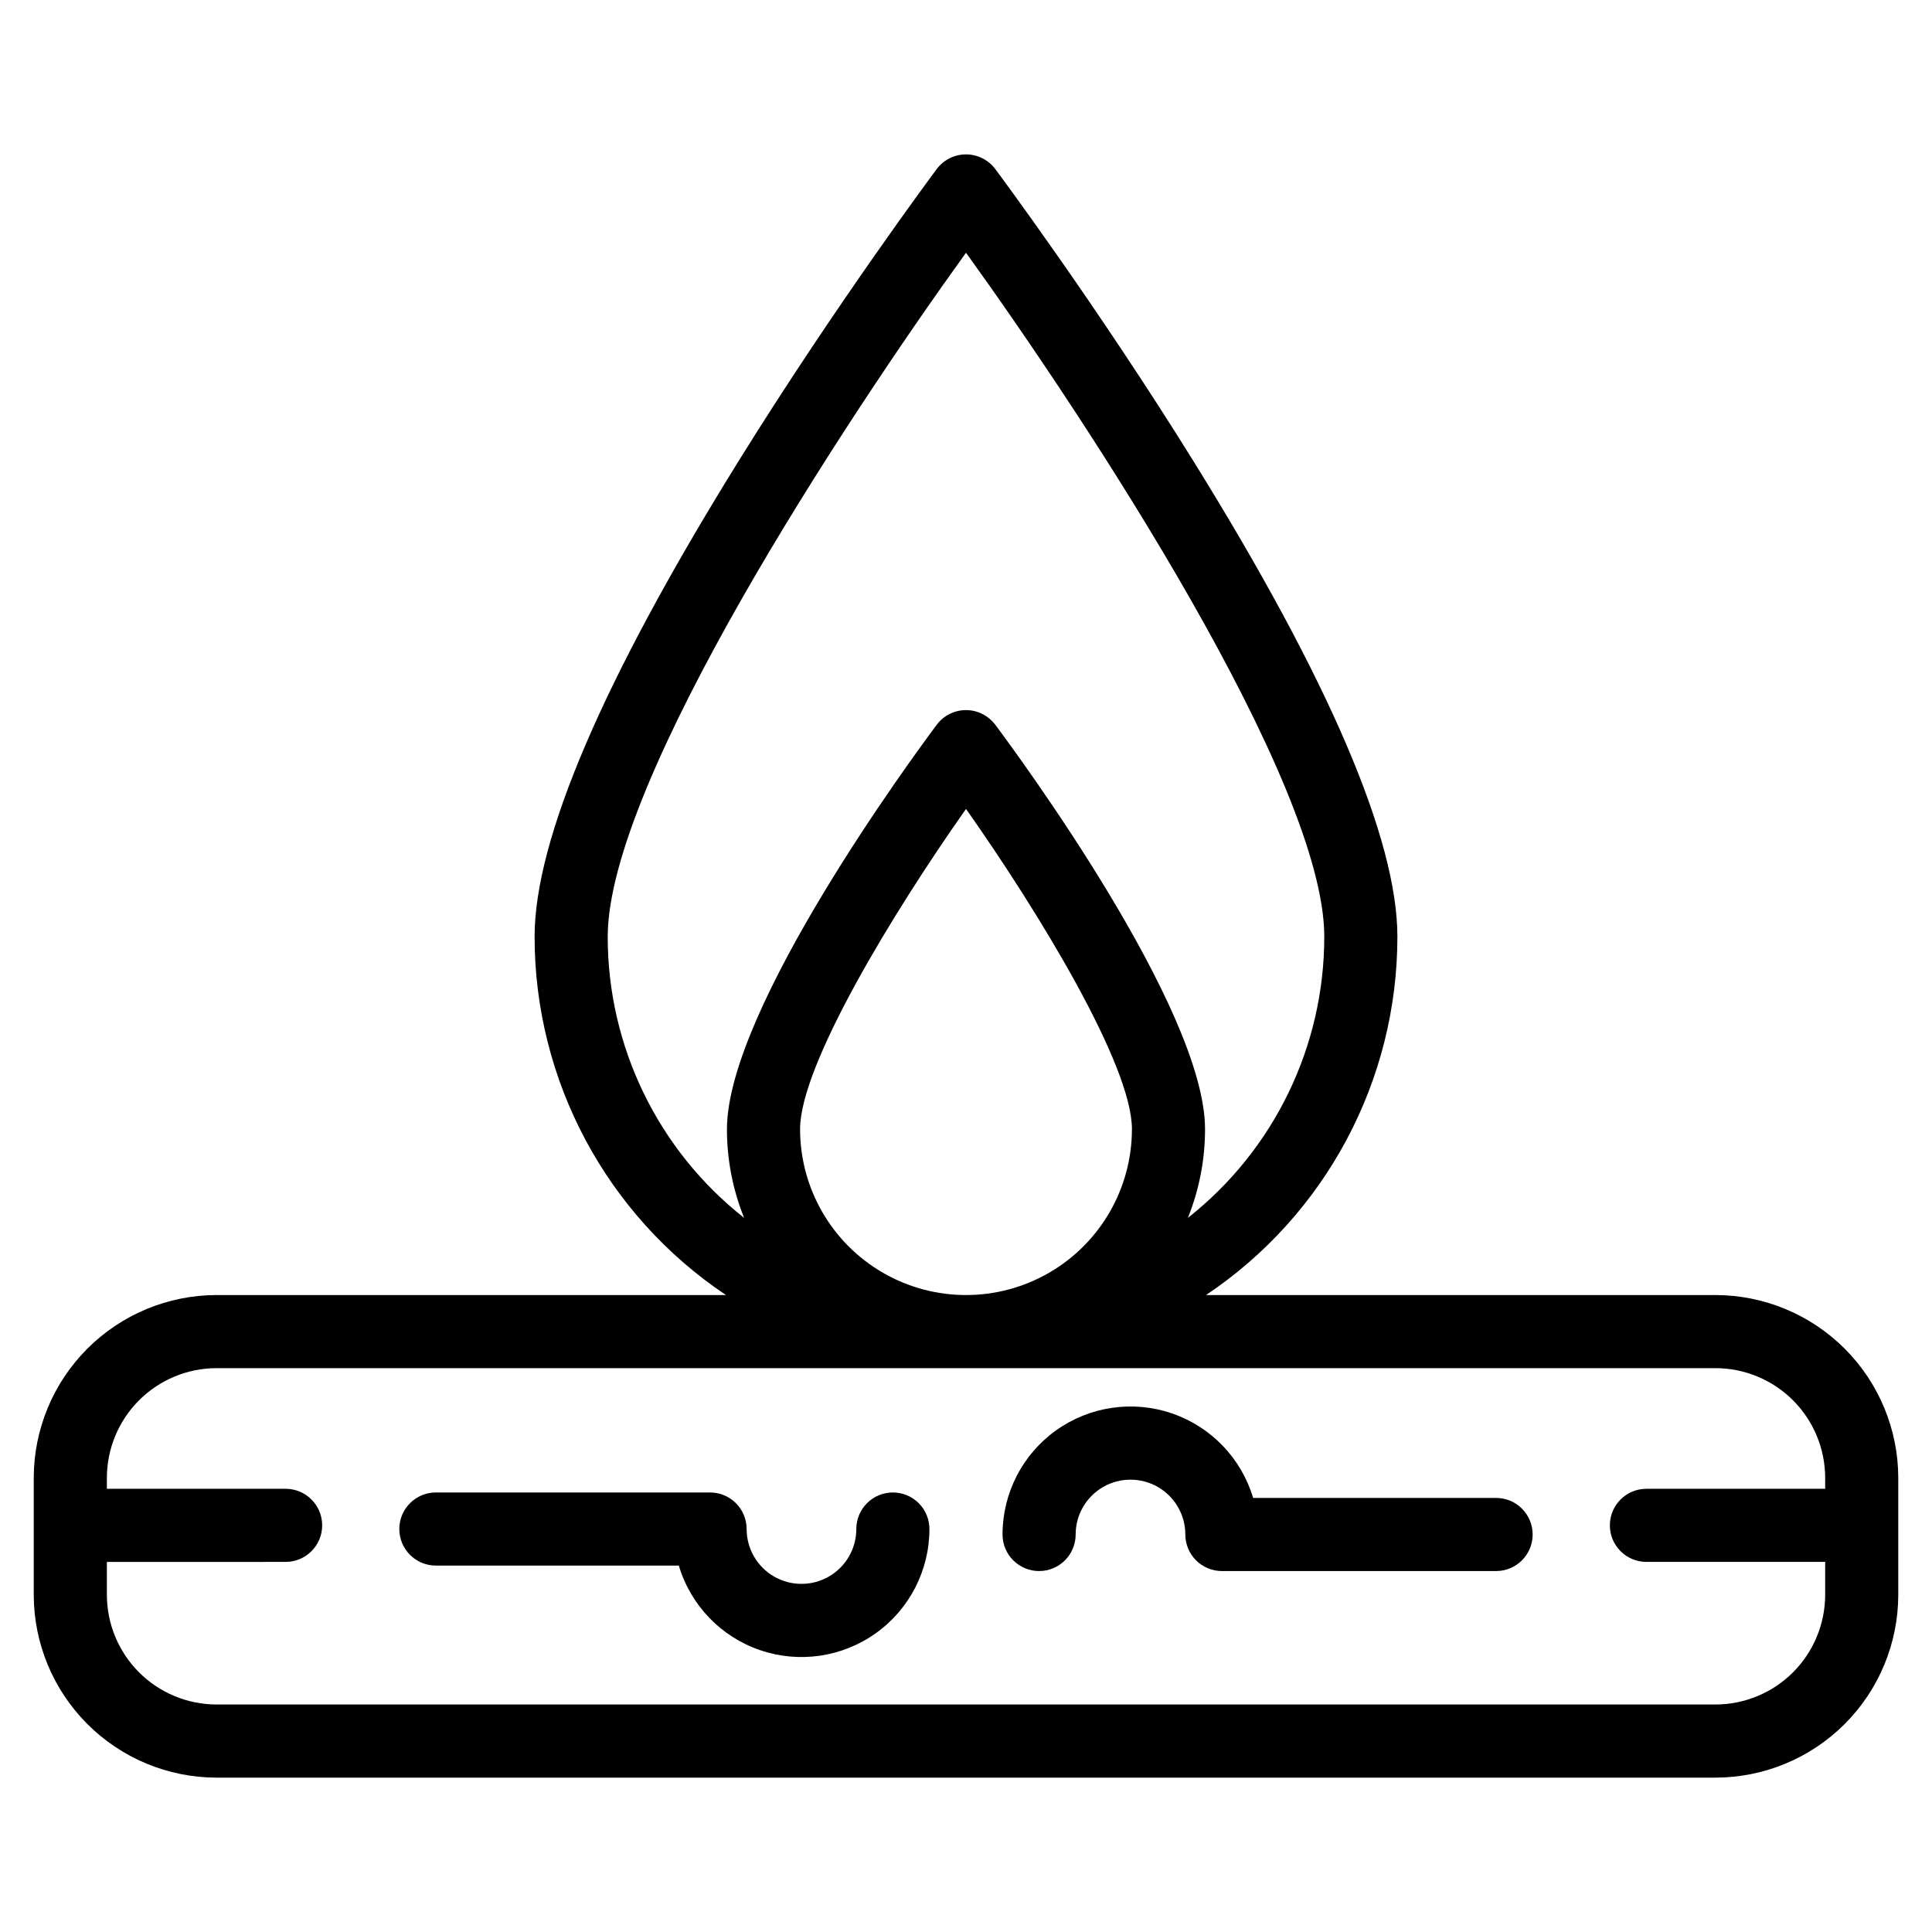
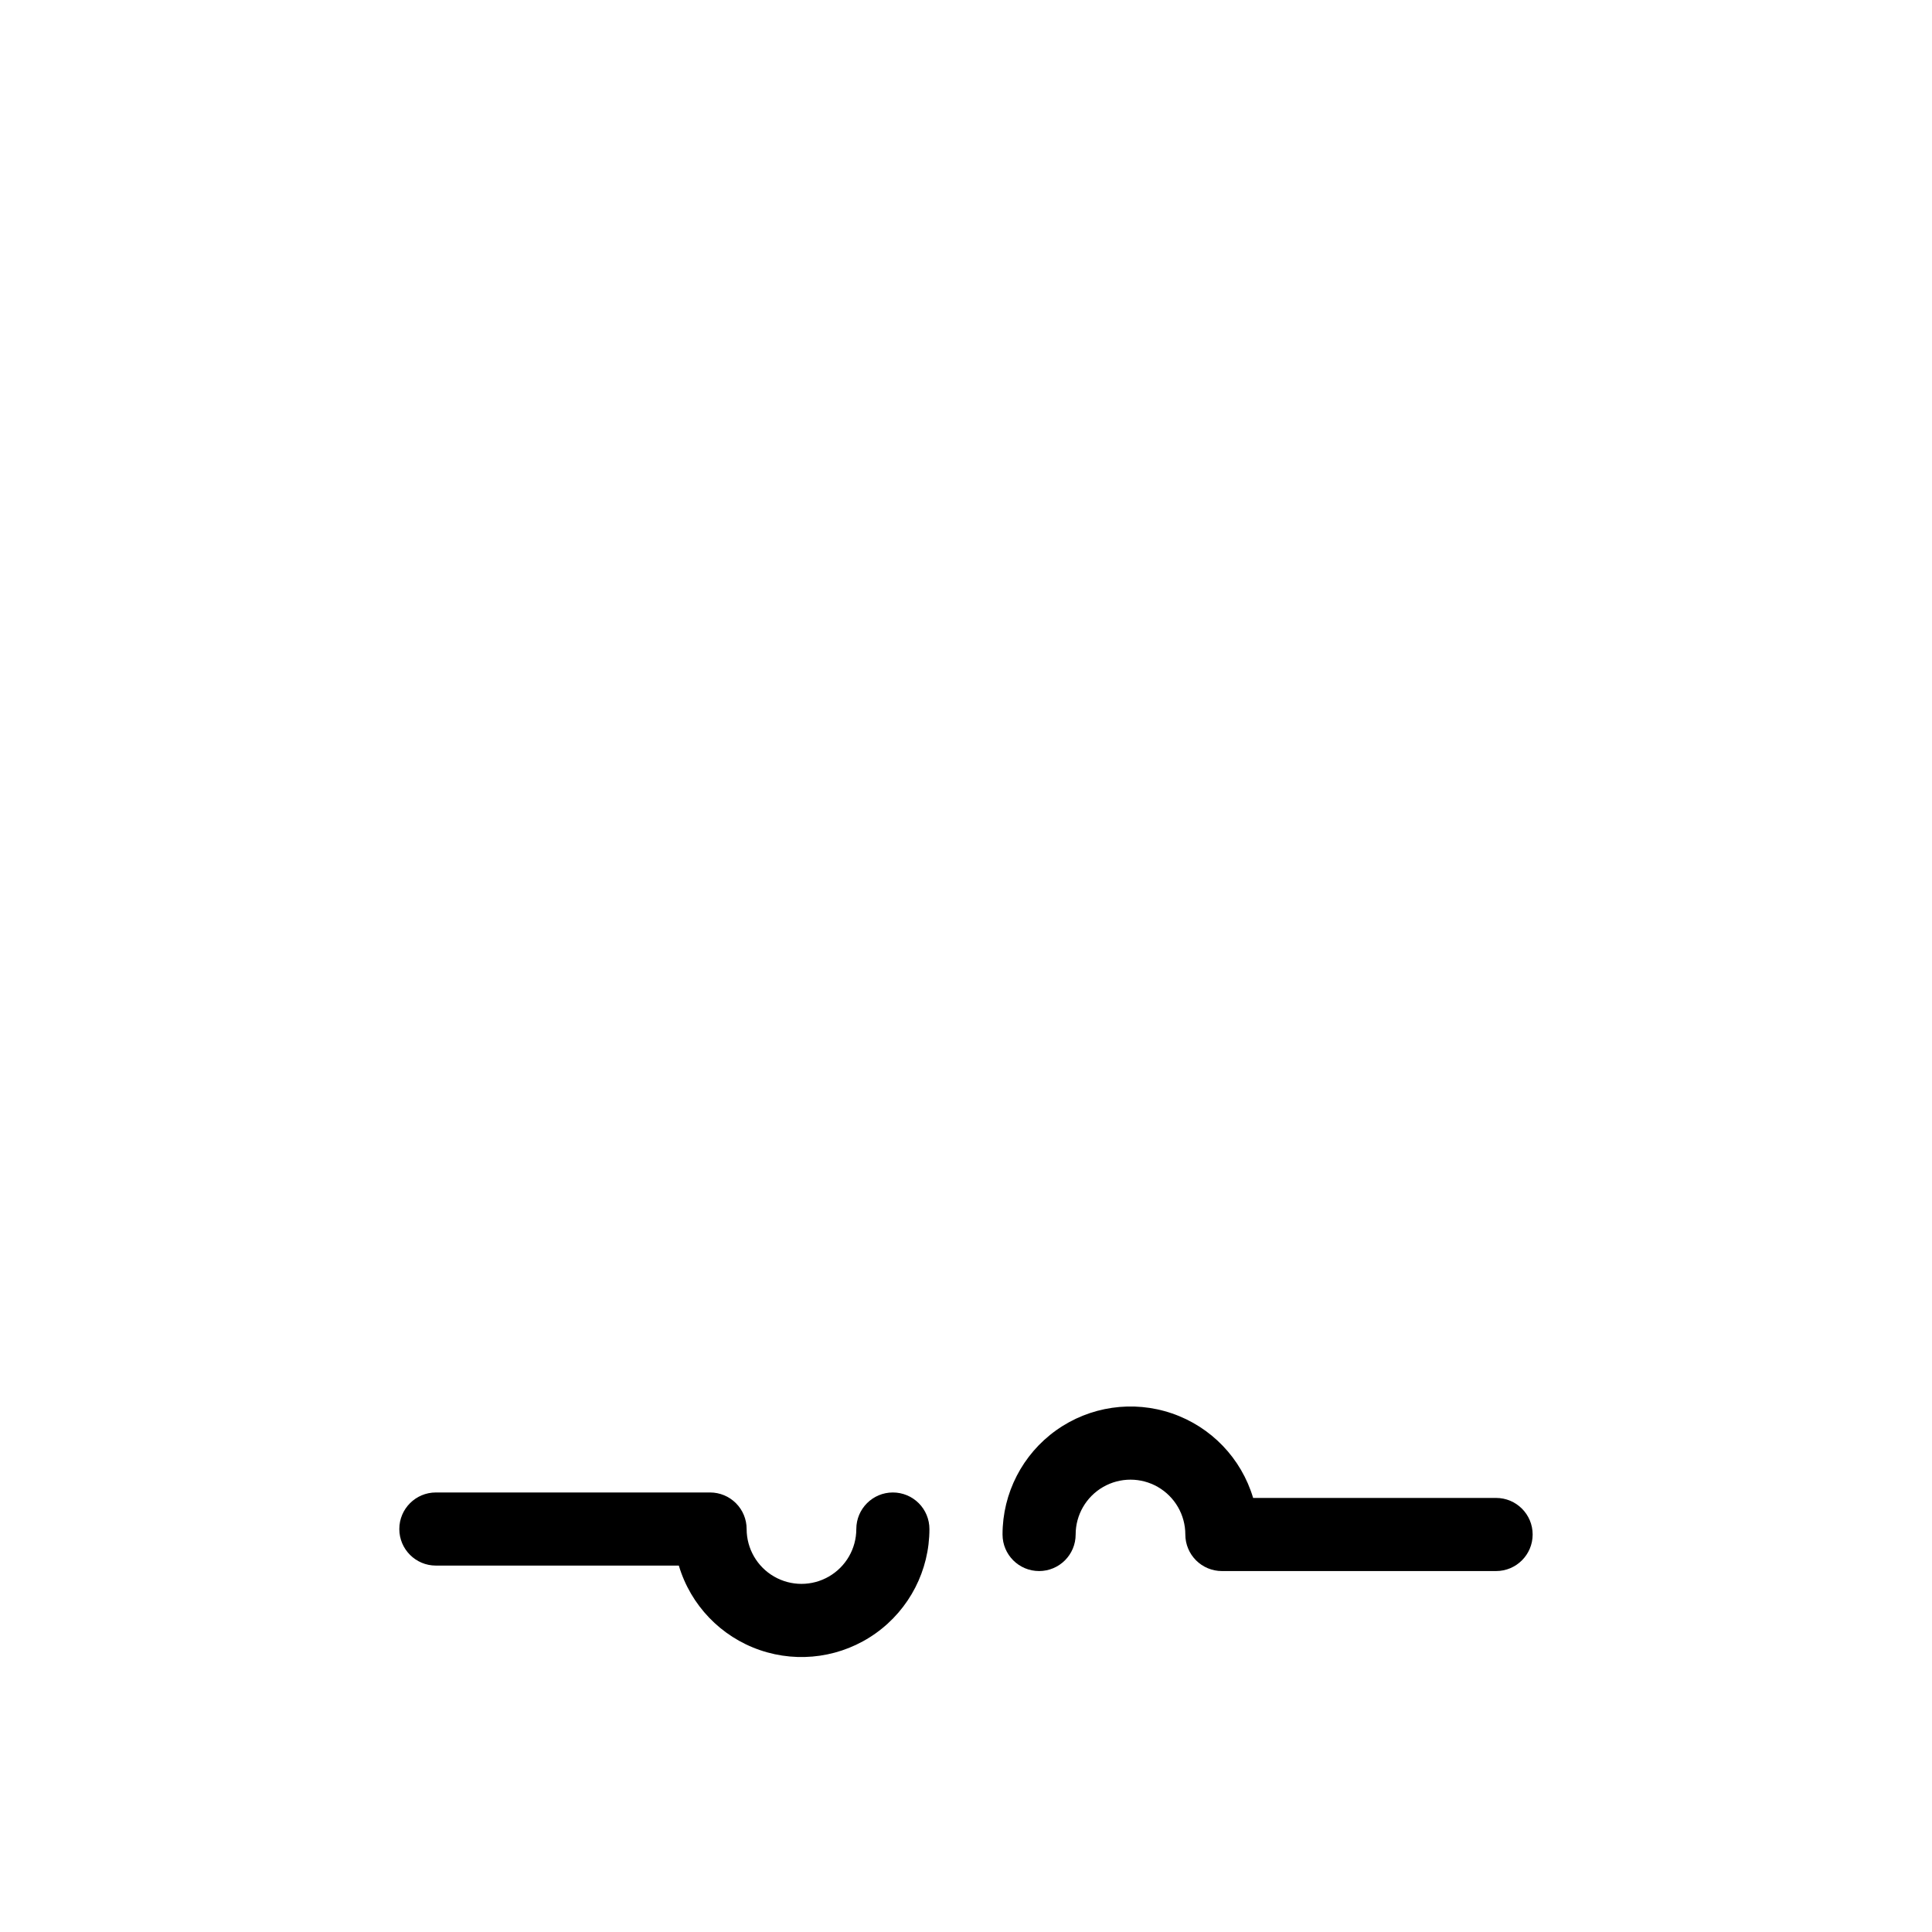
<svg xmlns="http://www.w3.org/2000/svg" fill="#000000" width="800px" height="800px" version="1.1" viewBox="144 144 512 512">
  <g>
-     <path d="m598.62 487.2h-135.01c31.684-21.211 50.703-56.82 50.715-94.949 0-25.797-18.09-68.055-53.773-125.6-26.078-42.059-52.531-77.496-52.793-77.852-1.832-2.441-4.707-3.883-7.758-3.883-3.055 0-5.93 1.441-7.758 3.883-0.266 0.355-26.715 35.789-52.797 77.852-35.68 57.547-53.773 99.805-53.773 125.6 0.012 38.129 19.031 73.738 50.715 94.949h-135c-12.844 0.016-25.16 5.125-34.238 14.207-9.082 9.082-14.191 21.395-14.207 34.238v31.004c0.016 12.844 5.125 25.156 14.207 34.238 9.078 9.082 21.395 14.188 34.238 14.203h397.23c12.844-0.016 25.156-5.121 34.238-14.203 9.082-9.082 14.188-21.395 14.203-34.238v-31.004c-0.016-12.844-5.121-25.156-14.203-34.238-9.082-9.082-21.395-14.191-34.238-14.207zm-242.59-43.973c0-16.879 24.465-57.172 43.973-84.852 19.508 27.68 43.973 67.973 43.973 84.852h-0.004c0 15.711-8.379 30.227-21.984 38.082-13.605 7.856-30.367 7.856-43.973 0-13.605-7.856-21.984-22.371-21.984-38.082zm-50.977-50.977c0-41.125 62.637-136.47 94.949-181.27 32.312 44.801 94.949 140.14 94.949 181.27h-0.004c0.004 29.059-13.316 56.516-36.141 74.496 3.004-7.477 4.547-15.461 4.543-23.52 0-31.938-49.898-99.555-55.59-107.16v0.004c-1.832-2.445-4.707-3.887-7.758-3.887-3.055 0-5.93 1.441-7.758 3.887-5.691 7.606-55.59 75.227-55.59 107.16l-0.004-0.004c-0.004 8.059 1.539 16.043 4.547 23.52-22.828-17.98-36.148-45.438-36.145-74.496zm293.57 203.46h-397.23c-7.707-0.012-15.094-3.074-20.543-8.523-5.449-5.449-8.516-12.84-8.523-20.543v-8.719l47.367-0.004c5.352 0 9.688-4.336 9.688-9.688s-4.336-9.688-9.688-9.688h-47.367v-2.906c0.008-7.707 3.074-15.094 8.523-20.543 5.449-5.449 12.836-8.516 20.543-8.523h397.23c7.703 0.008 15.094 3.074 20.543 8.523 5.449 5.449 8.512 12.836 8.523 20.543v2.906h-47.371c-5.352 0-9.688 4.336-9.688 9.688s4.336 9.688 9.688 9.688h47.371v8.723c-0.012 7.703-3.074 15.094-8.523 20.543-5.449 5.449-12.84 8.512-20.543 8.523z" />
    <path d="m380.62 539.52c-5.352 0-9.688 4.336-9.688 9.688 0 5.191-2.769 9.992-7.266 12.586-4.5 2.598-10.039 2.598-14.535 0-4.496-2.594-7.266-7.394-7.266-12.586 0-2.57-1.02-5.035-2.84-6.852-1.816-1.816-4.281-2.836-6.848-2.836h-72.668c-5.348 0-9.688 4.336-9.688 9.688s4.34 9.688 9.688 9.688h64.387c3.125 10.5 11.133 18.844 21.496 22.398 10.359 3.559 21.801 1.887 30.715-4.481 8.914-6.367 14.203-16.648 14.199-27.605 0-2.57-1.02-5.035-2.836-6.852-1.816-1.816-4.281-2.836-6.852-2.836z" />
    <path d="m540.48 540.97h-64.387c-3.125-10.5-11.133-18.844-21.492-22.398-10.363-3.555-21.805-1.887-30.719 4.481-8.914 6.367-14.203 16.652-14.199 27.605 0 5.352 4.336 9.688 9.688 9.688s9.688-4.336 9.688-9.688c0-5.191 2.773-9.988 7.269-12.586 4.496-2.594 10.035-2.594 14.531 0 4.496 2.598 7.266 7.394 7.266 12.586 0 2.57 1.023 5.035 2.84 6.852 1.816 1.816 4.281 2.836 6.852 2.836h72.664c5.352 0 9.688-4.336 9.688-9.688s-4.336-9.688-9.688-9.688z" />
  </g>
</svg>